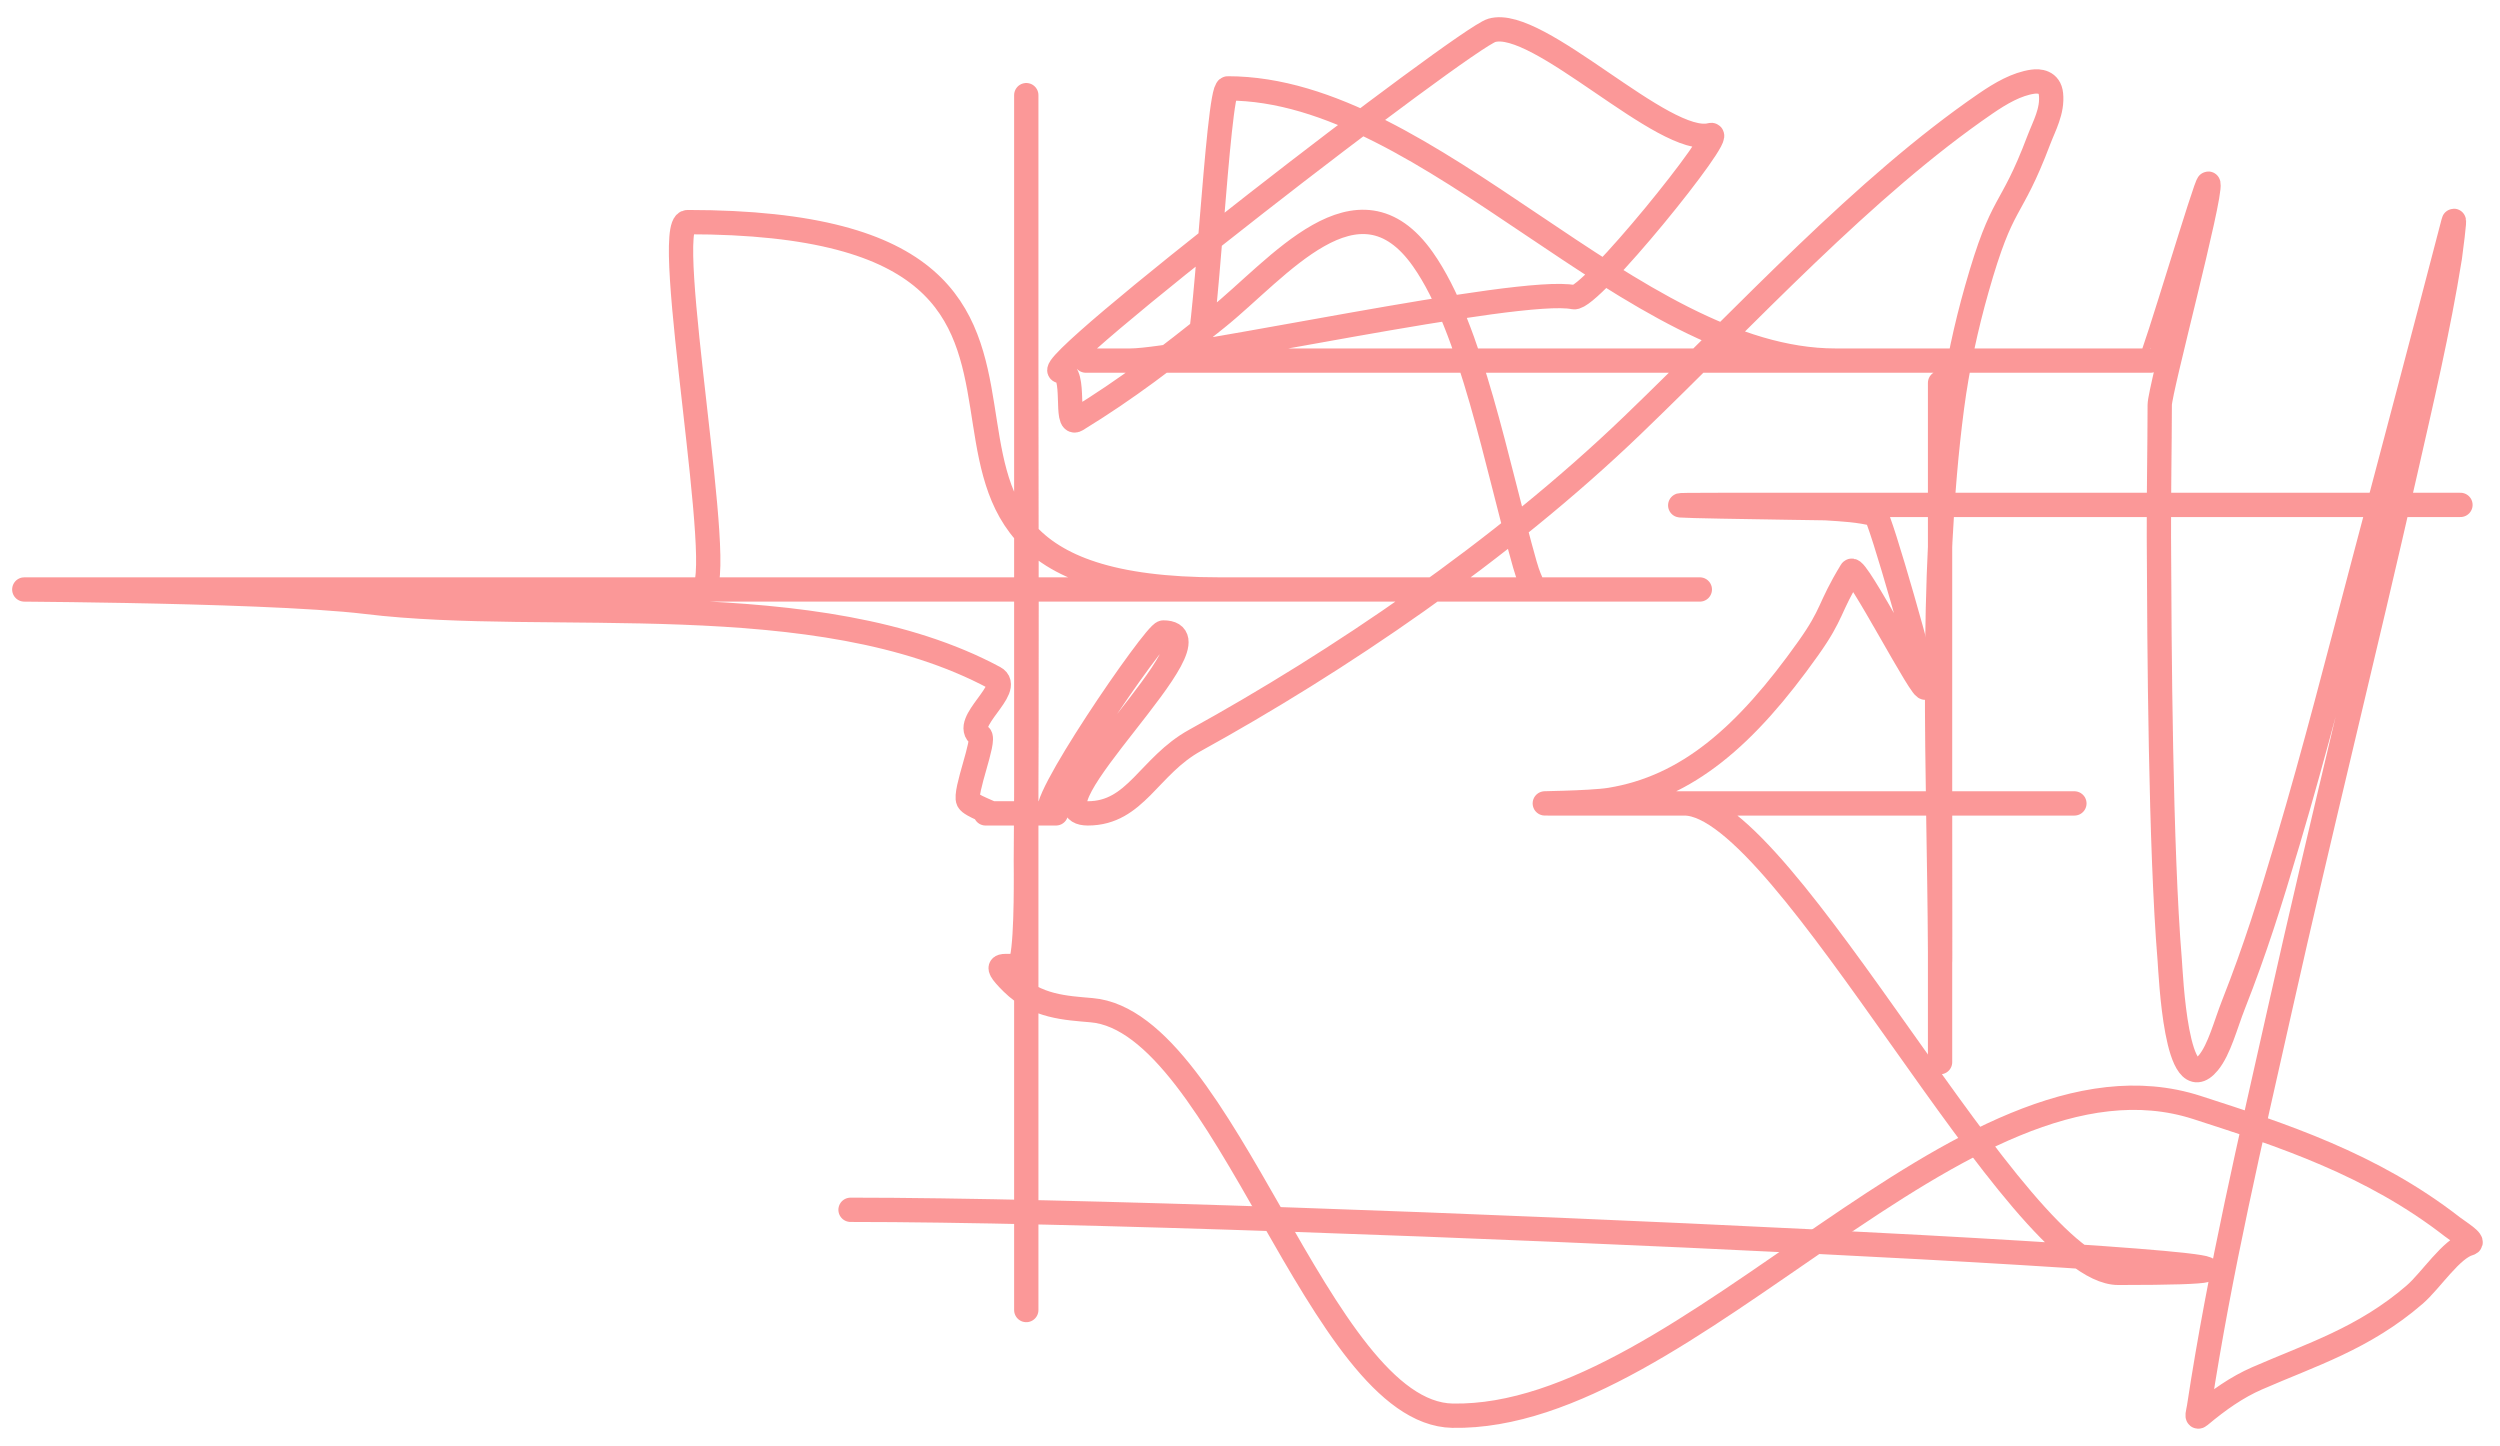
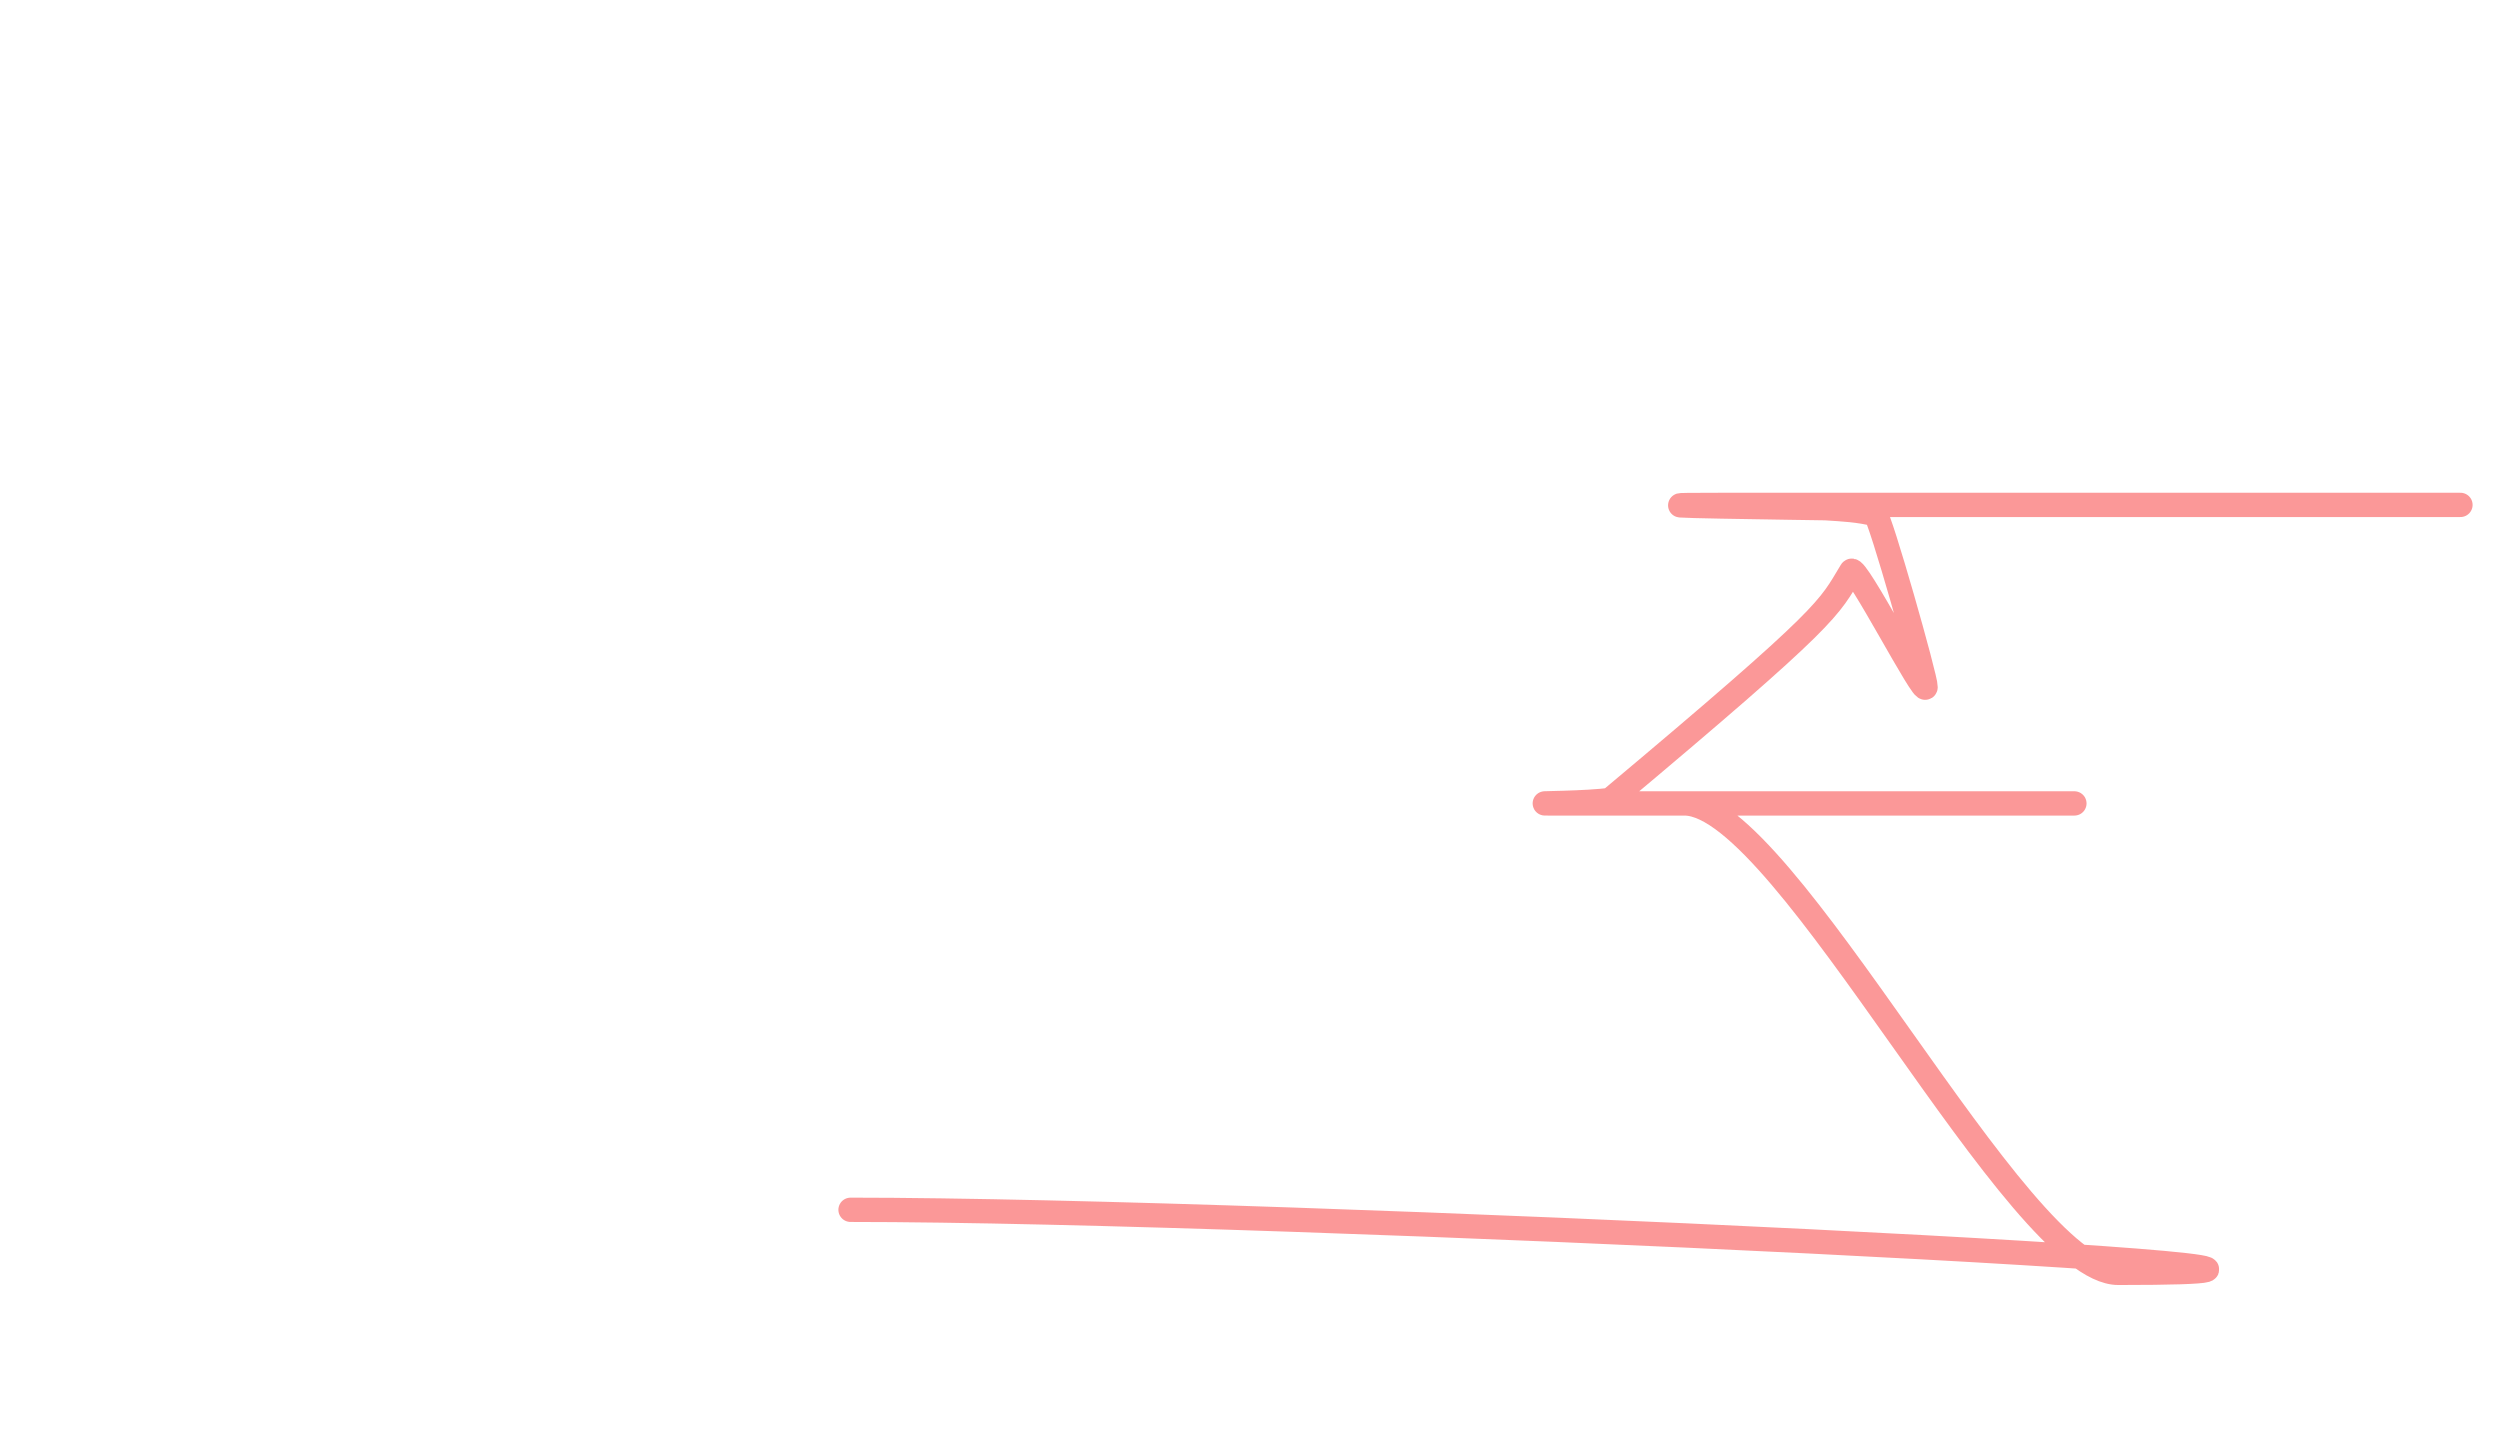
<svg xmlns="http://www.w3.org/2000/svg" width="2469" height="1428" viewBox="0 0 2469 1428" fill="none">
  <g opacity="0.56" filter="url(#filter0_f_754_237)">
-     <path d="M839.988 1194.8C1267.31 1194.8 2519.41 1257.08 2092.09 1257.08C1992.09 1257.08 1763.55 793.465 1663.55 793.465C1650.53 793.465 1611.46 793.465 1624.48 793.465C1662.18 793.465 1699.89 793.465 1737.59 793.465C1834.77 793.465 2126.3 793.465 2029.12 793.465C1920.84 793.465 1812.55 793.465 1704.26 793.465C1653.9 793.465 1603.53 793.465 1553.17 793.465C1545.33 793.465 1537.5 793.465 1529.67 793.465C1509.49 793.465 1570.07 793.192 1590.19 789.916C1665.97 777.574 1723.95 727.509 1785.82 640.316C1810.93 604.924 1805.51 601.397 1828.34 563.911C1832.76 556.656 1901.34 689.887 1901.73 678.484C1902.03 669.852 1856.37 509.03 1852.07 507.915C1835.88 503.706 1819.49 503 1803.17 501.909C1801.67 501.809 1563.7 498.633 1703.17 498.633C1828.17 498.633 1953.17 498.633 2078.17 498.633C2107.86 498.633 2137.55 498.633 2167.24 498.633C2209.54 498.633 2082.63 498.633 2040.33 498.633C2016.92 498.633 1993.51 498.633 1970.11 498.633C1966.15 498.633 1954.26 498.633 1958.22 498.633C1987.32 498.633 2016.42 498.633 2045.52 498.633C2173.66 498.633 2301.8 498.633 2429.94 498.633" stroke="#F74747" stroke-width="24" stroke-linecap="round" />
-     <path d="M1916.01 1048.99C1916.01 -302.075 1916.01 1736.11 1916.01 404.178C1916.01 273.688 1916.01 665.159 1916.01 795.649C1916.01 843.696 1916.25 987.834 1916.01 939.789C1915.13 763.437 1905.13 575.228 1927.76 402.54C1933.11 361.701 1941.8 322.438 1952.21 285.699C1978.35 193.436 1984.8 214.355 2013.55 138.284C2018.71 124.64 2027.32 109.704 2025.57 92.967C2024.28 80.543 2013.87 79.77 2007.54 80.682C1991.69 82.964 1976.13 91.941 1961.09 102.249C1841.05 184.541 1726.37 310.189 1612.46 419.739C1482.13 545.08 1320.28 653.98 1180.22 731.189C1134.58 756.344 1121.67 803.293 1074.34 803.293C1009.27 803.293 1213.99 624.636 1148.92 624.636C1140.82 624.636 1018.3 803.293 1038.26 803.293C1067.82 803.293 948.507 803.293 978.061 803.293C981.658 803.293 958.817 795.85 956.274 790.767C952.026 782.279 973.443 730.377 967.741 726.606C948.668 713.995 1001.48 679.728 982.074 669.319C807.109 575.458 542.602 616.426 361.909 594.454C256.528 581.64 -60.334 582.169 45.242 582.169C270.106 582.169 494.969 582.169 719.833 582.169C1019.38 582.169 1918.01 582.169 1618.47 582.169C1458.54 582.169 1298.61 582.169 1138.69 582.169C1070.11 582.169 1275.84 582.169 1344.42 582.169C1381.86 582.169 1494.15 582.169 1456.72 582.169C1387.96 582.169 1319.2 582.169 1250.43 582.169C1245.33 582.169 1240.23 582.169 1235.13 582.169C1233.49 582.169 1228.58 582.169 1230.22 582.169C1232.36 582.169 1234.5 582.169 1236.64 582.169C1255.72 582.169 1274.8 582.169 1293.88 582.169C1301.57 582.169 1324.66 582.169 1316.96 582.169C1279.44 582.169 1241.92 582.169 1204.4 582.169C774.975 582.169 1184.11 219.362 679 219.362C652.133 219.362 719.924 582.169 693.057 582.169C619.668 582.169 558.027 582.169 704.806 582.169C887.502 582.169 1070.2 582.169 1252.89 582.169C1339.78 582.169 1426.66 582.169 1513.55 582.169C1517.99 582.169 1512.38 580.209 1505.9 557.327C1477.96 458.662 1453.35 324.51 1405.35 256.216C1340.9 164.52 1262 265.912 1201.94 314.091C1152.92 353.406 1112.98 384.116 1063.28 414.552C1050.98 422.078 1063.48 366.505 1047.44 366.505C1020.27 366.505 1446.37 37.926 1473.25 30C1519.21 16.443 1643.52 145.477 1689.59 133.369C1705.57 129.169 1570.31 296.89 1554.28 293.518C1501.51 282.419 1169.25 356.132 1116.14 356.132C896.609 356.132 1555.22 356.132 1774.75 356.132C1805.67 356.132 1836.59 356.132 1867.51 356.132C1885.77 356.132 1830.99 356.132 1812.73 356.132C1612.09 356.132 1413.23 87.286 1212.59 87.286C1202.39 87.286 1190.42 356.132 1180.22 356.132C1175.98 356.132 1171.75 356.132 1167.51 356.132C1165.83 356.132 1170.88 356.132 1172.57 356.132C1241.14 356.132 1309.72 356.132 1378.3 356.132C1545.24 356.132 1712.18 356.132 1879.12 356.132C1925.03 356.132 1787.32 356.132 1741.42 356.132C1730.9 356.132 1720.38 356.132 1709.86 356.132C1688.32 356.132 1752.94 356.132 1774.48 356.132C1890.92 356.132 2007.36 356.132 2123.8 356.132C2126.66 356.132 2179.93 176.202 2181.04 181.489C2183.85 194.923 2132.97 385.246 2132.95 399.81C2132.88 443.492 2131.96 487.166 2132.13 530.847C2132.56 640.258 2133.71 838.175 2142.79 947.979C2143.94 961.945 2149.05 1088.37 2181.04 1049.53C2191.83 1036.43 2197.96 1012.04 2205.76 992.204C2227.62 936.616 2241.3 892.664 2259.59 831.138C2286.06 742.075 2309.56 649.682 2333.77 558.146C2363.62 445.301 2393.51 332.581 2422.98 219.362C2425.31 210.408 2419.68 253.044 2419.56 253.759C2407.97 326.239 2391.22 396.88 2375.57 465.874C2335.38 643.133 2291.87 817.308 2252.07 994.934C2223.23 1123.68 2192.32 1254.34 2171.75 1389.68C2171.01 1394.52 2168.64 1401.43 2172.57 1398.14C2191.13 1382.59 2209.21 1369.94 2228.99 1361.29C2281.99 1338.1 2334.54 1322 2384.73 1278.57C2400.81 1264.65 2420.9 1232.92 2438.69 1228.07C2444.82 1226.4 2427.79 1216.18 2422.02 1211.69C2342.45 1149.69 2253.06 1120.67 2169.7 1093.76C1938.59 1019.14 1667.99 1402.58 1434.45 1398.14C1302.9 1395.64 1209.52 1009 1078.03 997.664C1052.5 995.463 1023.36 994.196 999.751 970.911C975.165 946.664 996.275 957.094 1005.08 952.893C1006.73 952.107 1008.47 949.959 1009.18 946.887C1014.25 924.999 1013.11 853.877 1013.14 849.975C1014.44 683.224 1013.55 516.343 1013.55 349.58C1013.55 277.51 1013.55 205.44 1013.55 133.37C1013.55 121.727 1013.55 62.991 1013.55 115.352C1013.55 355.04 1013.55 594.727 1013.55 834.414C1013.55 983.3 1013.55 1085.47 1013.55 1217.15C1013.55 1241.35 1013.55 1265.56 1013.55 1289.77C1013.55 1309.97 1013.55 1249.36 1013.55 1229.16C1013.55 1170.74 1013.55 995.48 1013.55 1053.9" stroke="#F74747" stroke-width="24" stroke-linecap="round" />
+     <path d="M839.988 1194.8C1267.31 1194.8 2519.41 1257.08 2092.09 1257.08C1992.09 1257.08 1763.55 793.465 1663.55 793.465C1650.53 793.465 1611.46 793.465 1624.48 793.465C1662.18 793.465 1699.89 793.465 1737.59 793.465C1834.77 793.465 2126.3 793.465 2029.12 793.465C1920.84 793.465 1812.55 793.465 1704.26 793.465C1653.9 793.465 1603.53 793.465 1553.17 793.465C1545.33 793.465 1537.5 793.465 1529.67 793.465C1509.49 793.465 1570.07 793.192 1590.19 789.916C1810.93 604.924 1805.51 601.397 1828.34 563.911C1832.76 556.656 1901.34 689.887 1901.73 678.484C1902.03 669.852 1856.37 509.03 1852.07 507.915C1835.88 503.706 1819.49 503 1803.17 501.909C1801.67 501.809 1563.7 498.633 1703.17 498.633C1828.17 498.633 1953.17 498.633 2078.17 498.633C2107.86 498.633 2137.55 498.633 2167.24 498.633C2209.54 498.633 2082.63 498.633 2040.33 498.633C2016.92 498.633 1993.51 498.633 1970.11 498.633C1966.15 498.633 1954.26 498.633 1958.22 498.633C1987.32 498.633 2016.42 498.633 2045.52 498.633C2173.66 498.633 2301.8 498.633 2429.94 498.633" stroke="#F74747" stroke-width="24" stroke-linecap="round" />
  </g>
  <defs>
    <filter id="filter0_f_754_237" x="0.276" y="0.7" width="2468.03" height="1426.59" filterUnits="userSpaceOnUse" color-interpolation-filters="sRGB">
      <feFlood flood-opacity="0" result="BackgroundImageFix" />
      <feBlend mode="normal" in="SourceGraphic" in2="BackgroundImageFix" result="shape" />
      <feGaussianBlur stdDeviation="8.15" result="effect1_foregroundBlur_754_237" />
    </filter>
  </defs>
</svg>